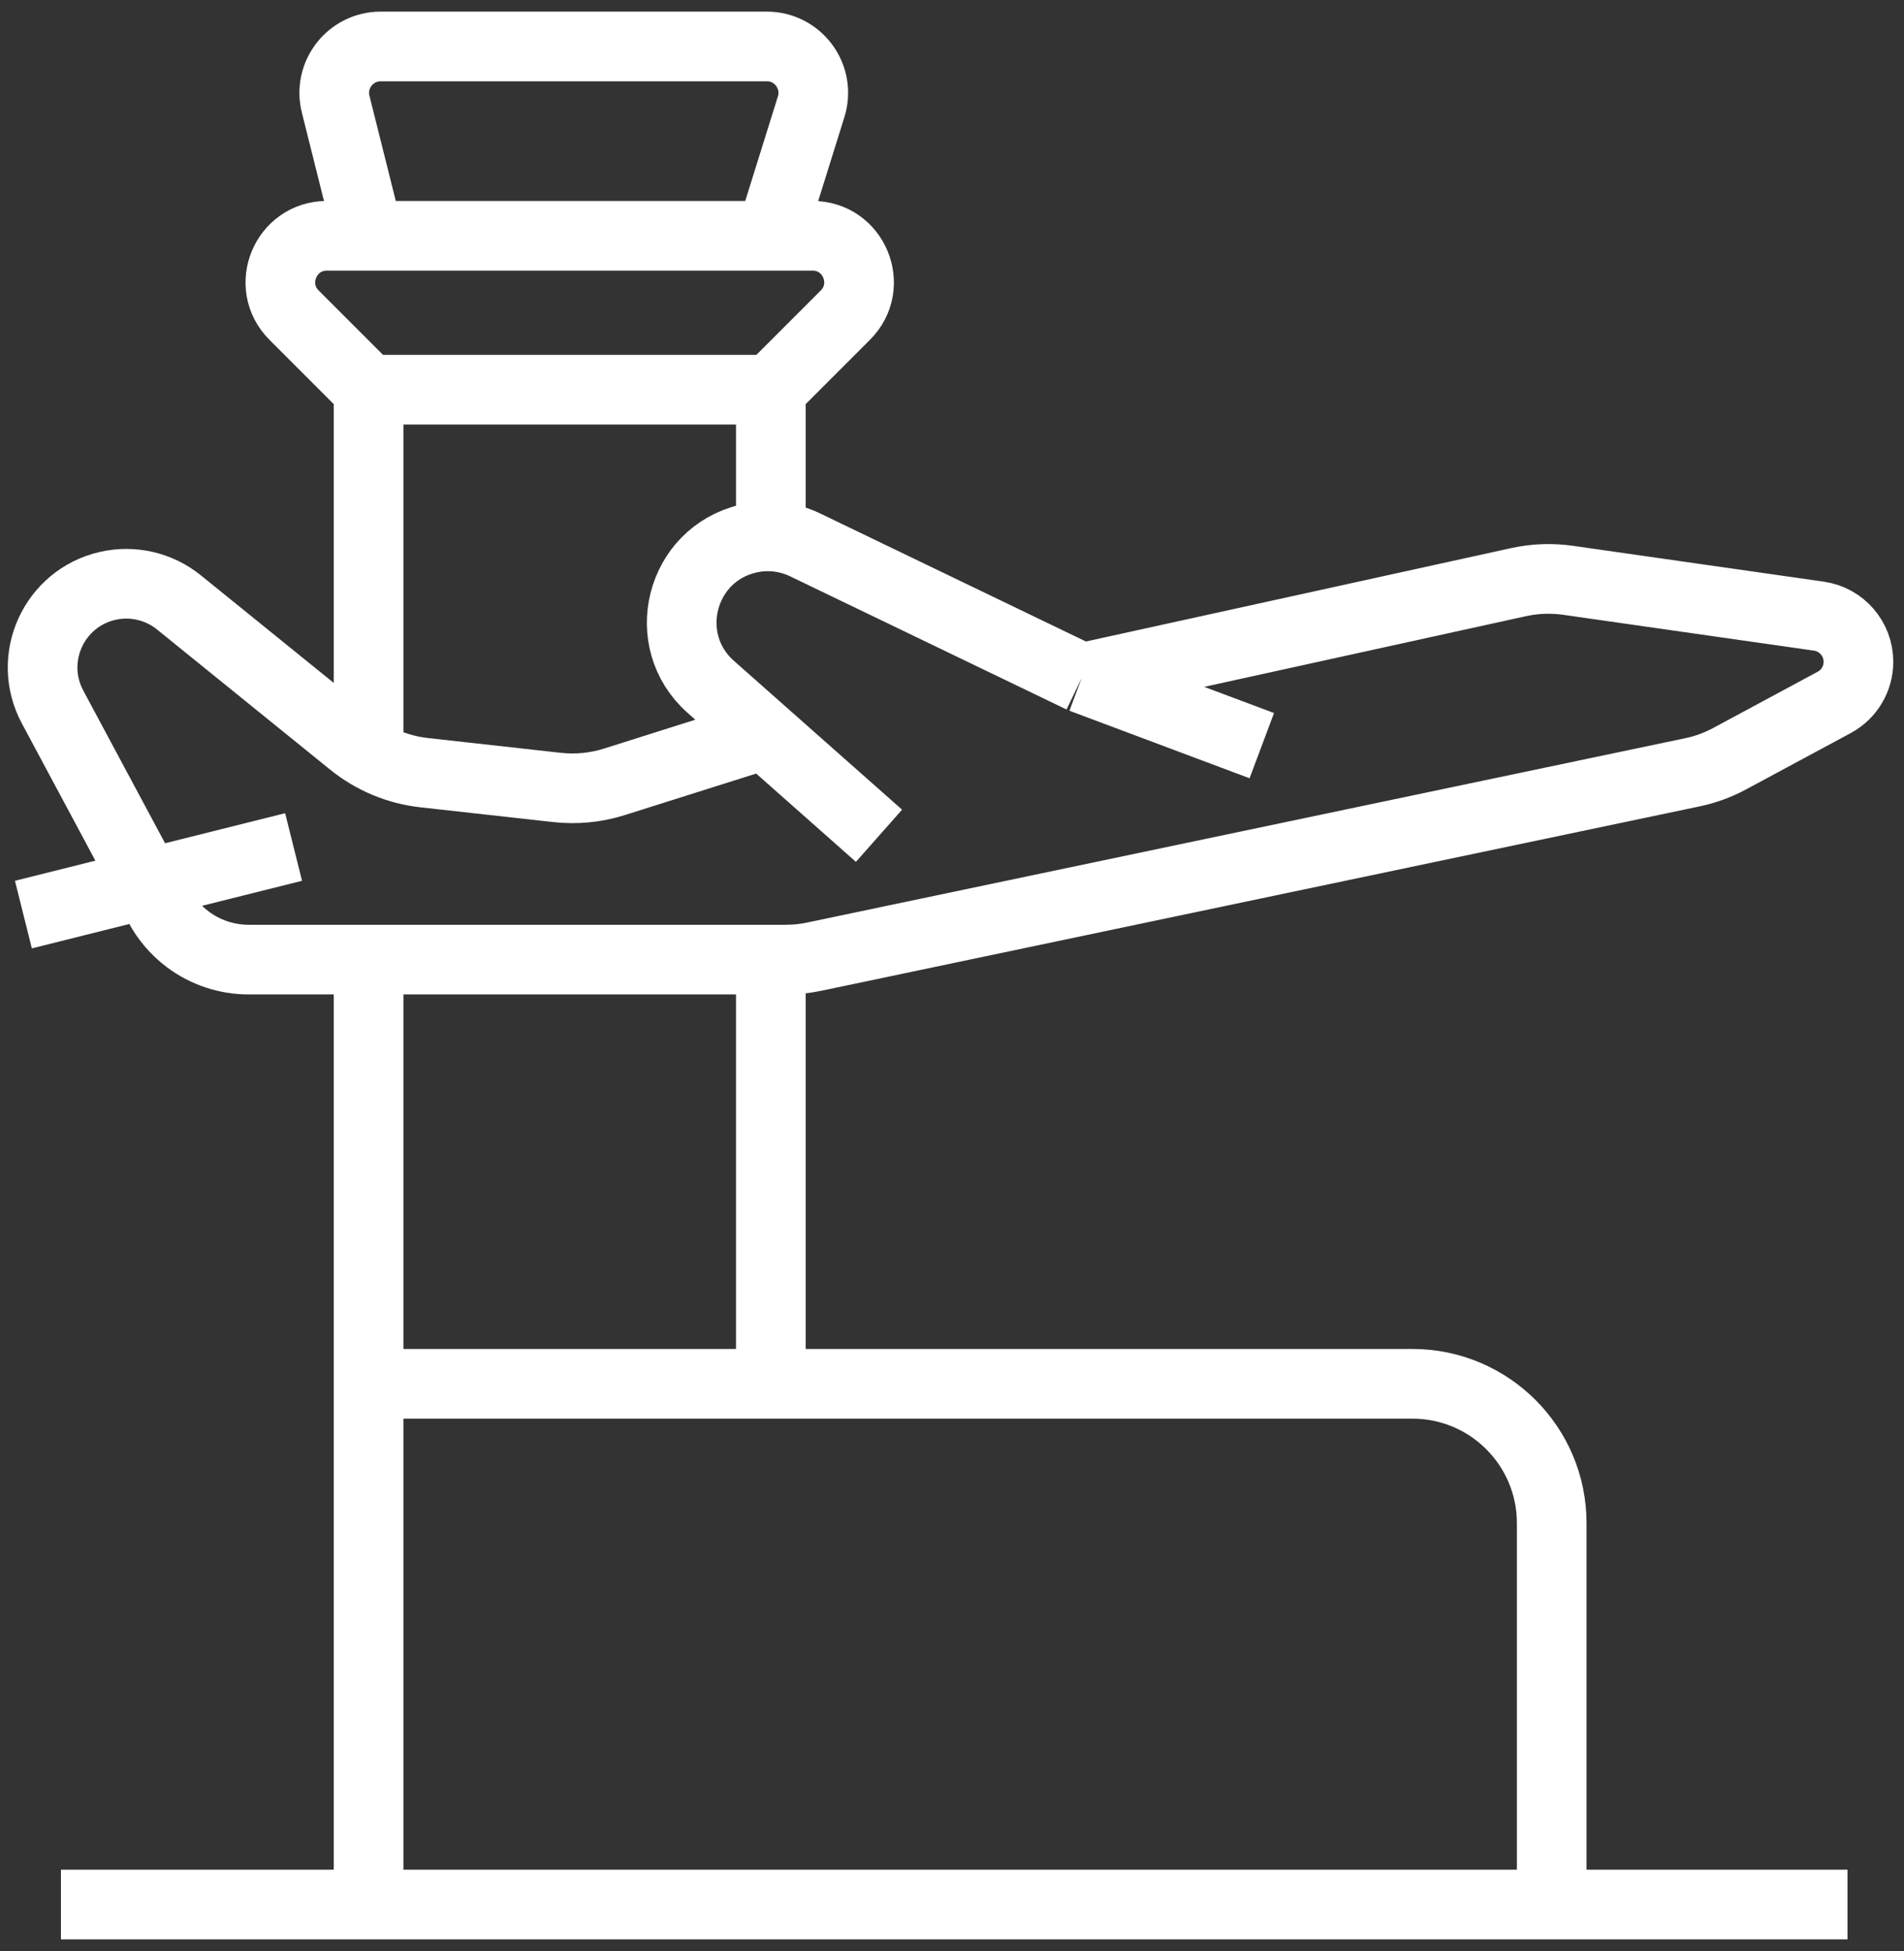
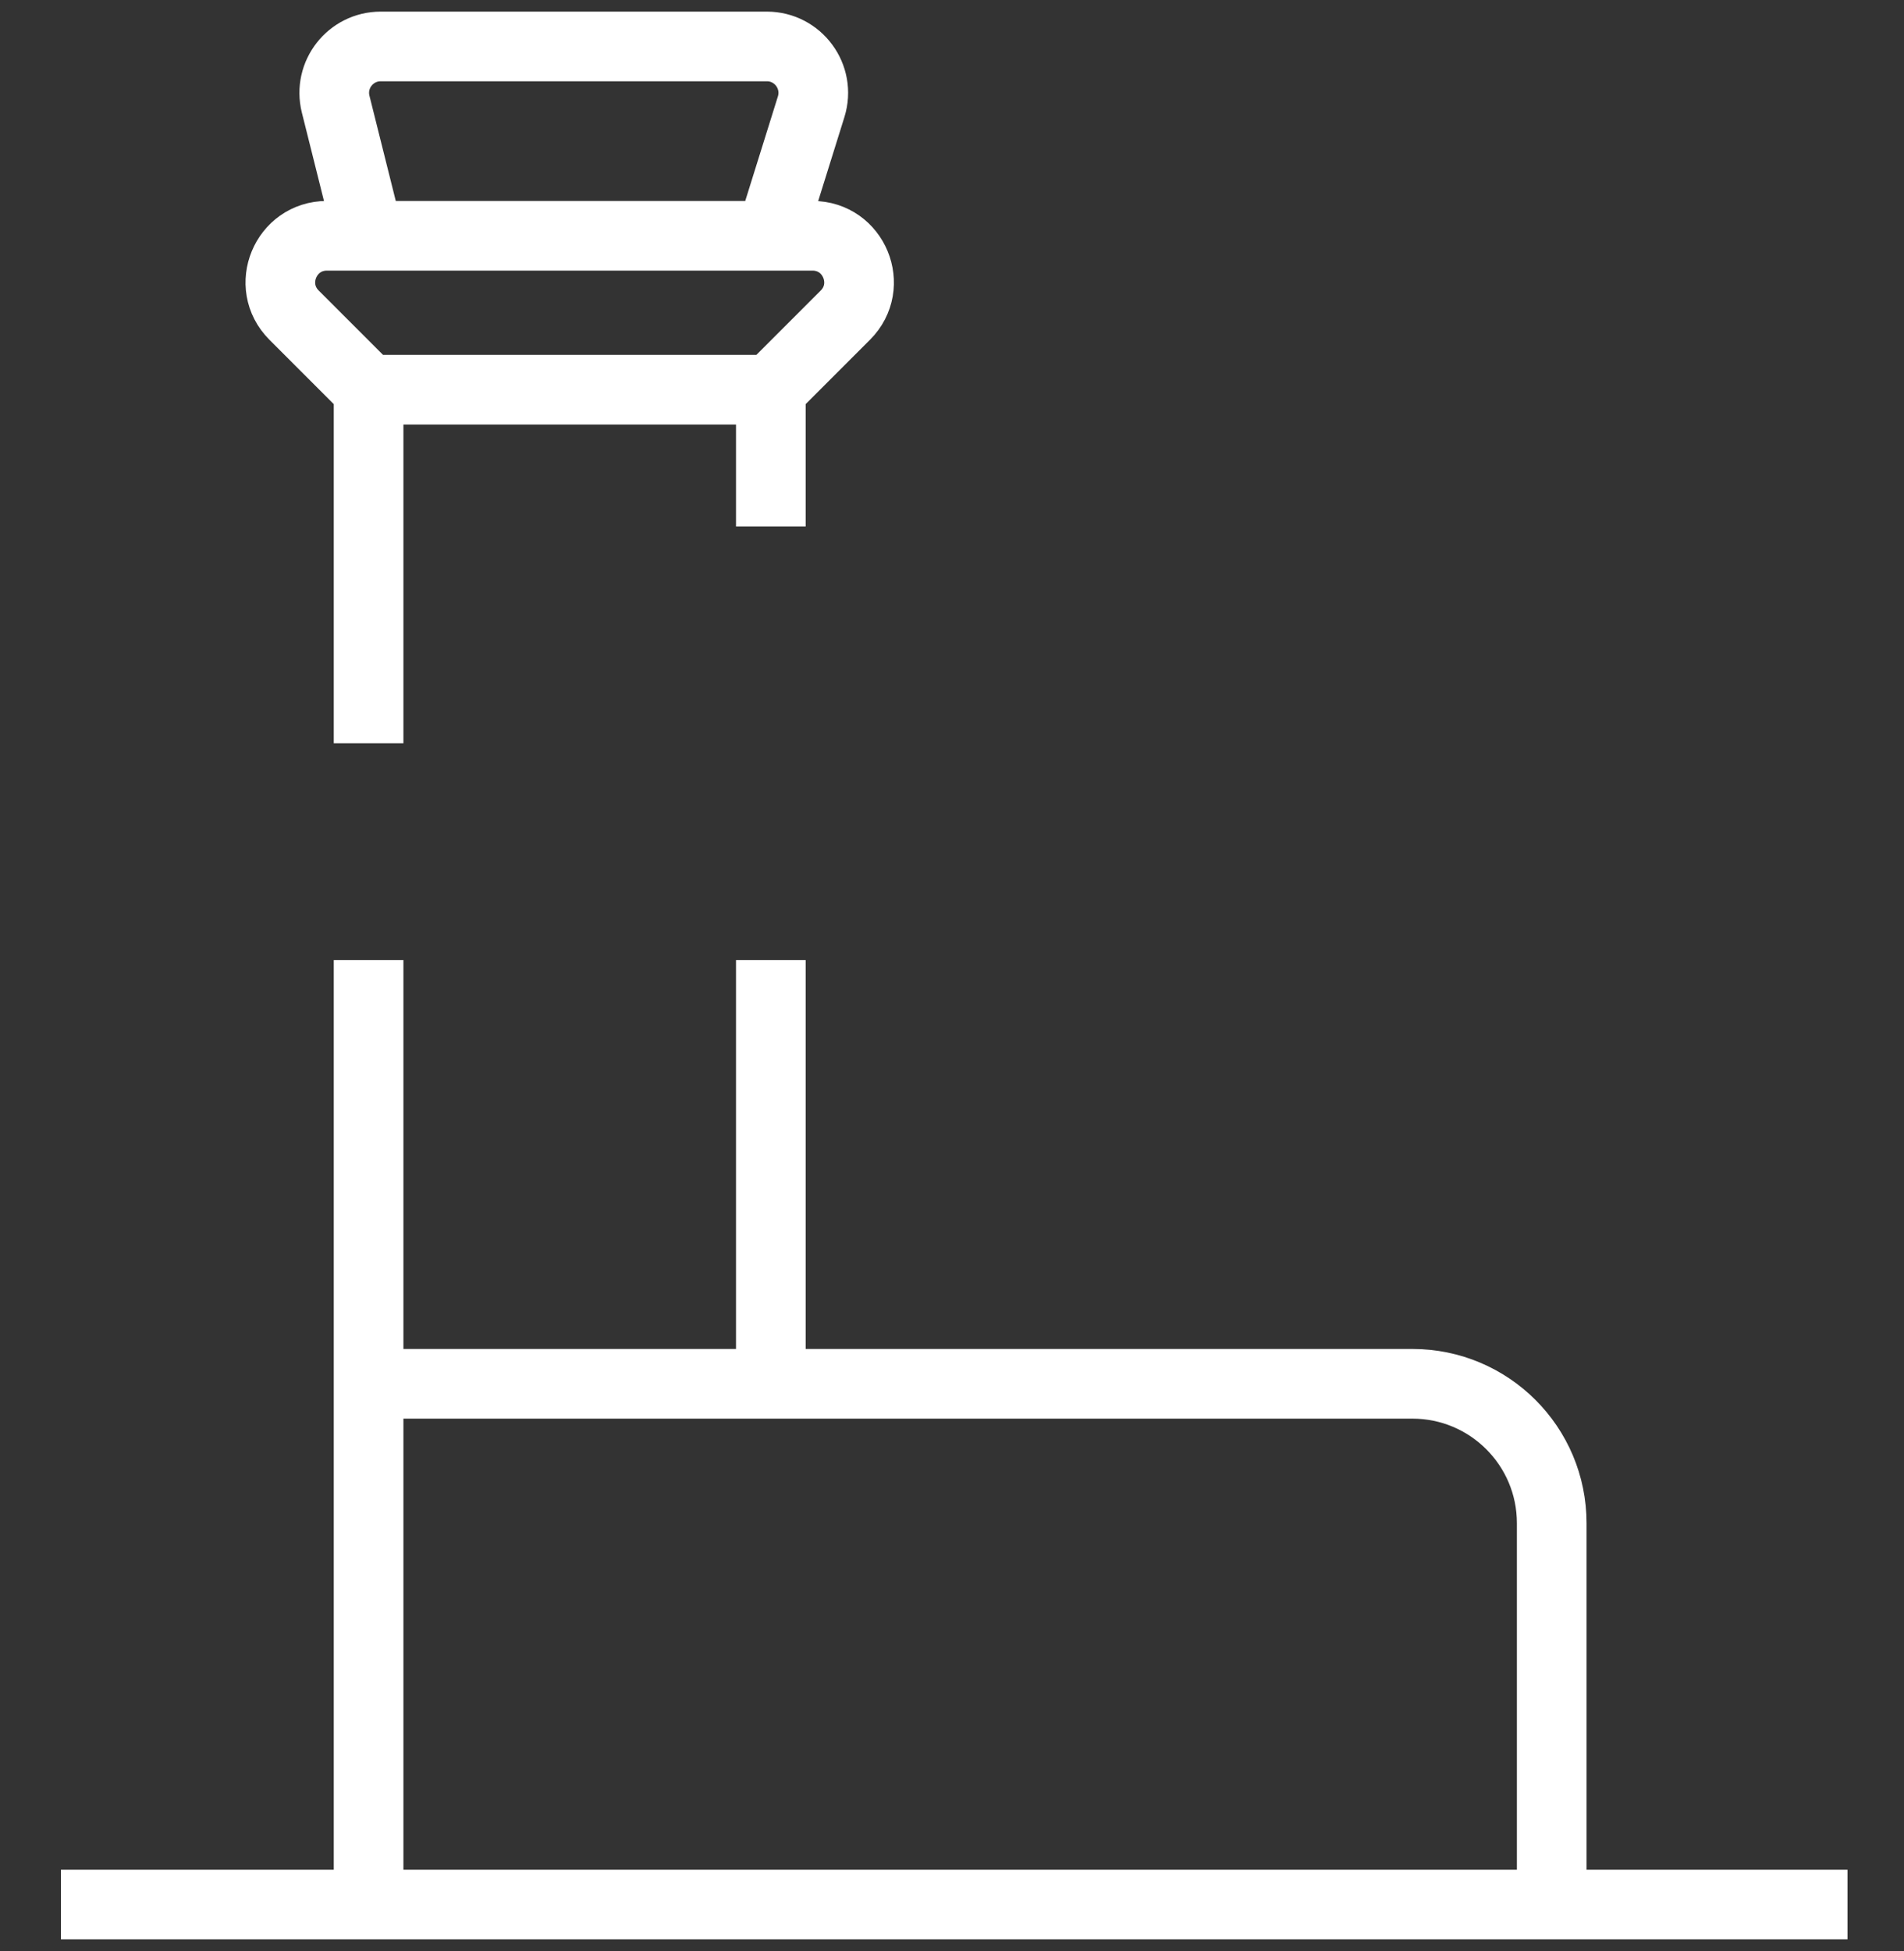
<svg xmlns="http://www.w3.org/2000/svg" width="41" height="42" viewBox="0 0 41 42" fill="none">
  <rect x="0" y="0" width="41" height="42" fill="#333333" stroke="none" />
  <path d="M7.937 8.389H16.599M7.937 8.389L6.332 6.784C5.702 6.154 6.148 5.076 7.039 5.076H7.937M7.937 8.389V16M7.937 41H1.312M7.937 41H33.414M7.937 41V29.79M39.783 41H33.414M33.414 41V32.79C33.414 31.133 32.071 29.79 30.414 29.79H16.599M7.937 29.79H16.599M7.937 29.79V20.667M16.599 29.79V20.667M16.599 8.389L18.204 6.784C18.834 6.154 18.388 5.076 17.497 5.076H16.599M16.599 8.389V11.333M7.937 5.076L7.228 2.243C7.07 1.611 7.548 1 8.198 1H16.513C17.187 1 17.668 1.654 17.467 2.298L16.599 5.076M7.937 5.076H16.599" stroke="white" stroke-width="1.5" />
-   <path d="M23.292 14.598L32.701 12.532C33.052 12.455 33.413 12.442 33.769 12.493L39.166 13.264C39.656 13.334 40.019 13.753 40.019 14.247V14.247C40.019 14.612 39.819 14.948 39.497 15.121L37.249 16.331C36.996 16.468 36.725 16.567 36.443 16.626L17.536 20.594C17.334 20.637 17.127 20.658 16.92 20.658H5.354C4.881 20.658 4.421 20.505 4.043 20.221V20.221C3.788 20.03 3.578 19.785 3.428 19.505L1.132 15.22C0.571 14.173 1.158 12.88 2.315 12.613V12.613C2.855 12.489 3.423 12.62 3.854 12.969L7.579 15.984C8.025 16.345 8.565 16.571 9.135 16.634L11.995 16.952C12.411 16.998 12.831 16.957 13.23 16.831L16.462 15.81M23.292 14.598L27.171 16.052M23.292 14.598L17.337 11.73C16.955 11.546 16.521 11.499 16.109 11.596V11.596C14.646 11.94 14.18 13.791 15.306 14.787L16.462 15.81M18.928 17.992L16.462 15.81M0.504 19.689L6.322 18.234" stroke="white" stroke-width="1.5" />
</svg>